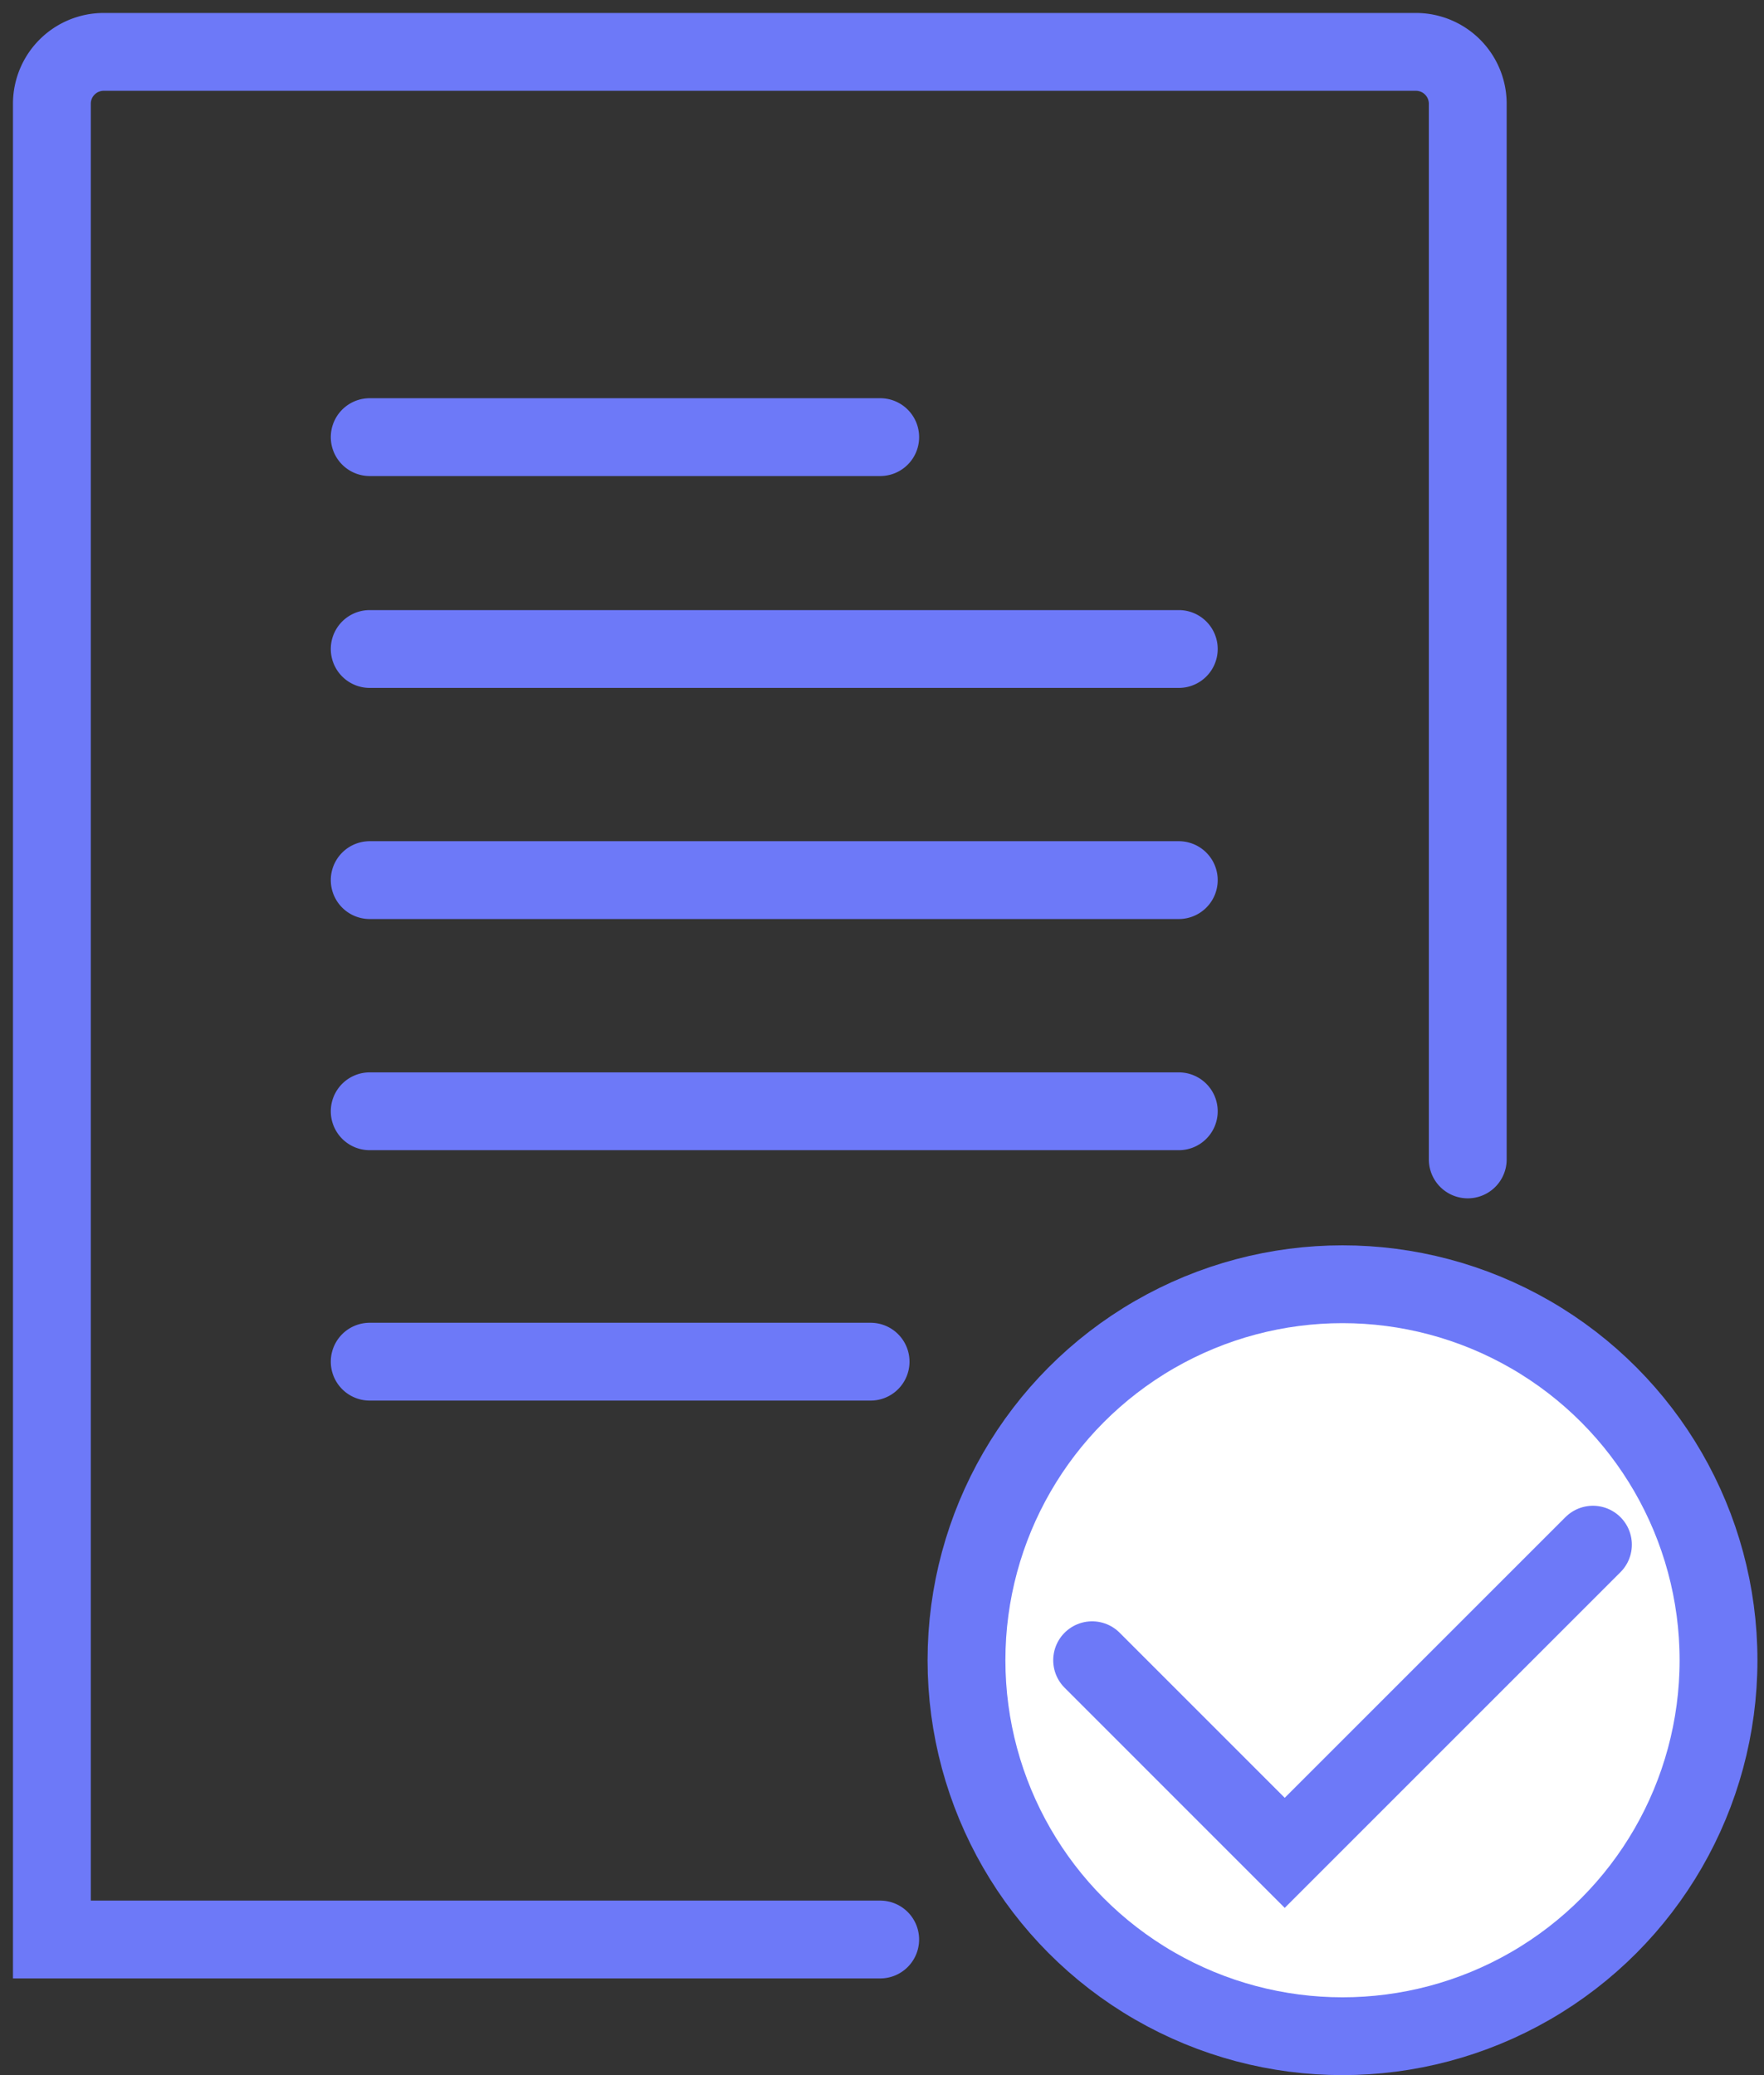
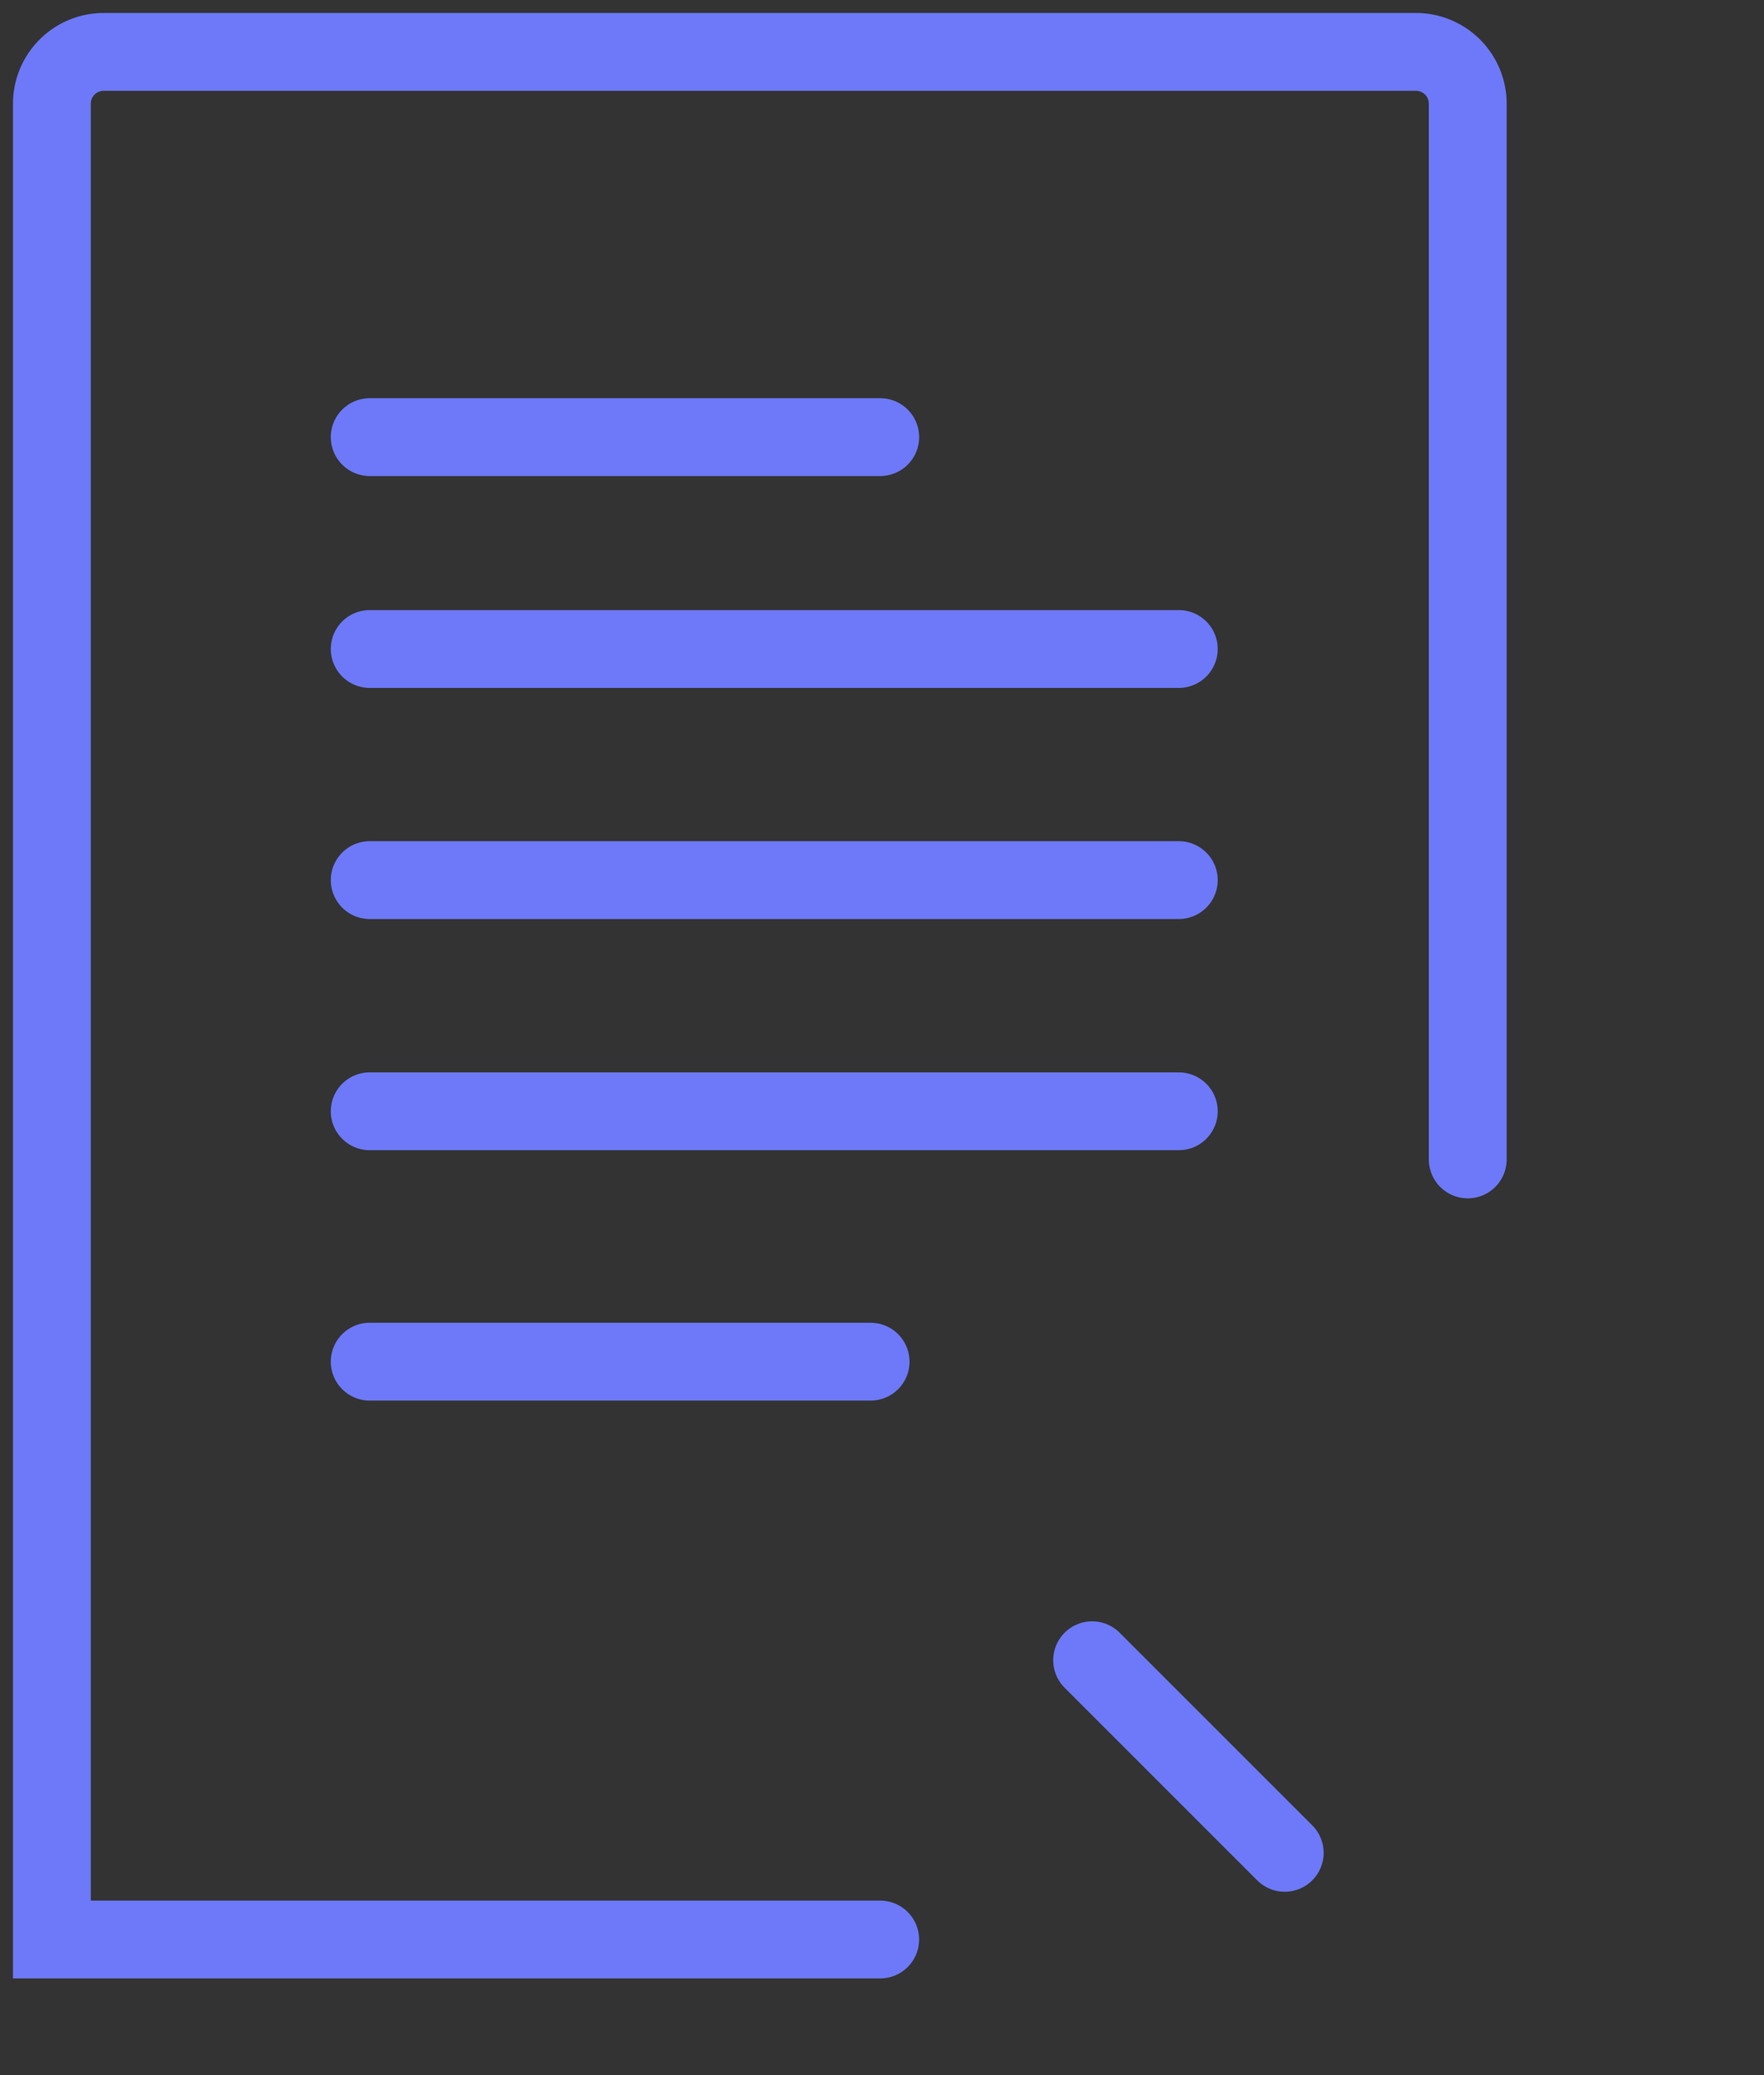
<svg xmlns="http://www.w3.org/2000/svg" width="68" height="80" fill="none">
  <rect width="100%" height="100%" fill="#333333" stroke="none" />
  <path d="M56.58 44.698V4a2 2 0 0 0-2-2H4a2 2 0 0 0-2 2v70.772h31.93m-19.678-57.92h19.679M14.252 25.02h31.189m-31.189 8.91h31.189m-31.189 8.912h31.189m-31.189 9.653H33.56" stroke="#6D79F8" stroke-width="3" stroke-linecap="round" />
-   <circle cx="51.752" cy="64.005" r="14.495" fill="#fff" stroke="#6D79F8" stroke-width="3" />
-   <path d="M42.1 64.005l7.425 7.426L61.406 59.55" stroke="#6D79F8" stroke-width="3" stroke-linecap="round" />
+   <path d="M42.1 64.005l7.425 7.426" stroke="#6D79F8" stroke-width="3" stroke-linecap="round" />
</svg>